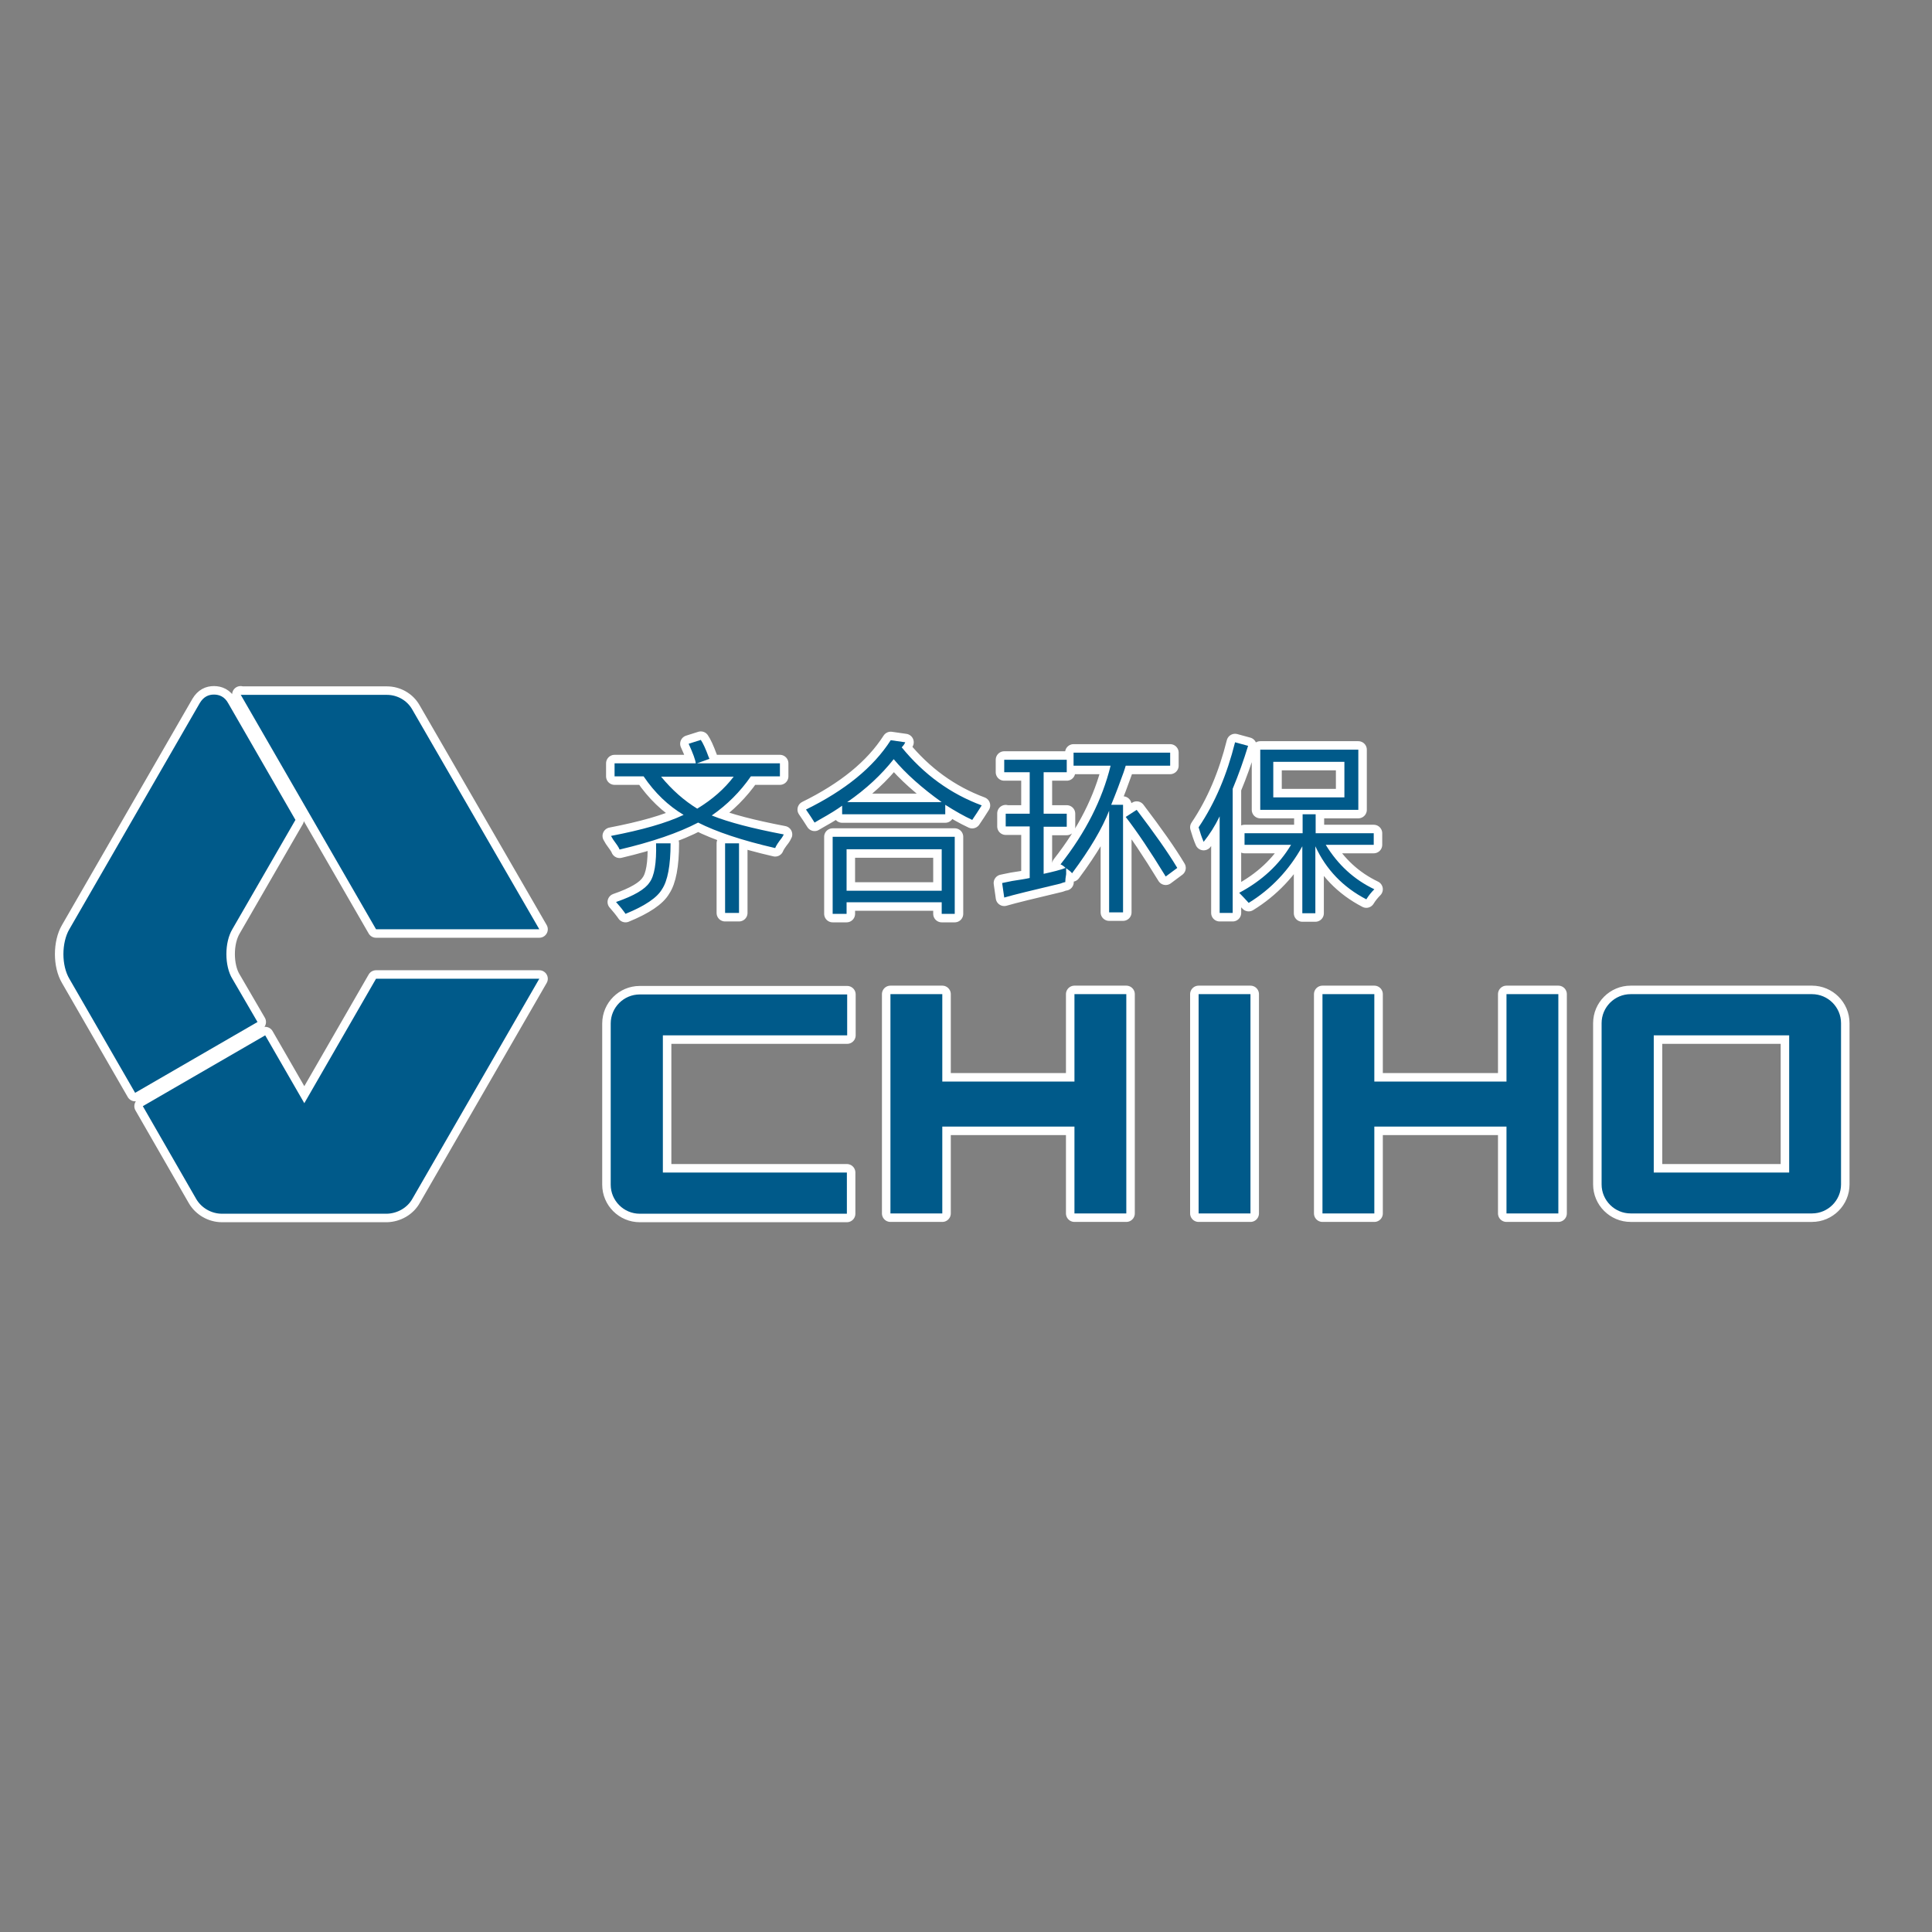
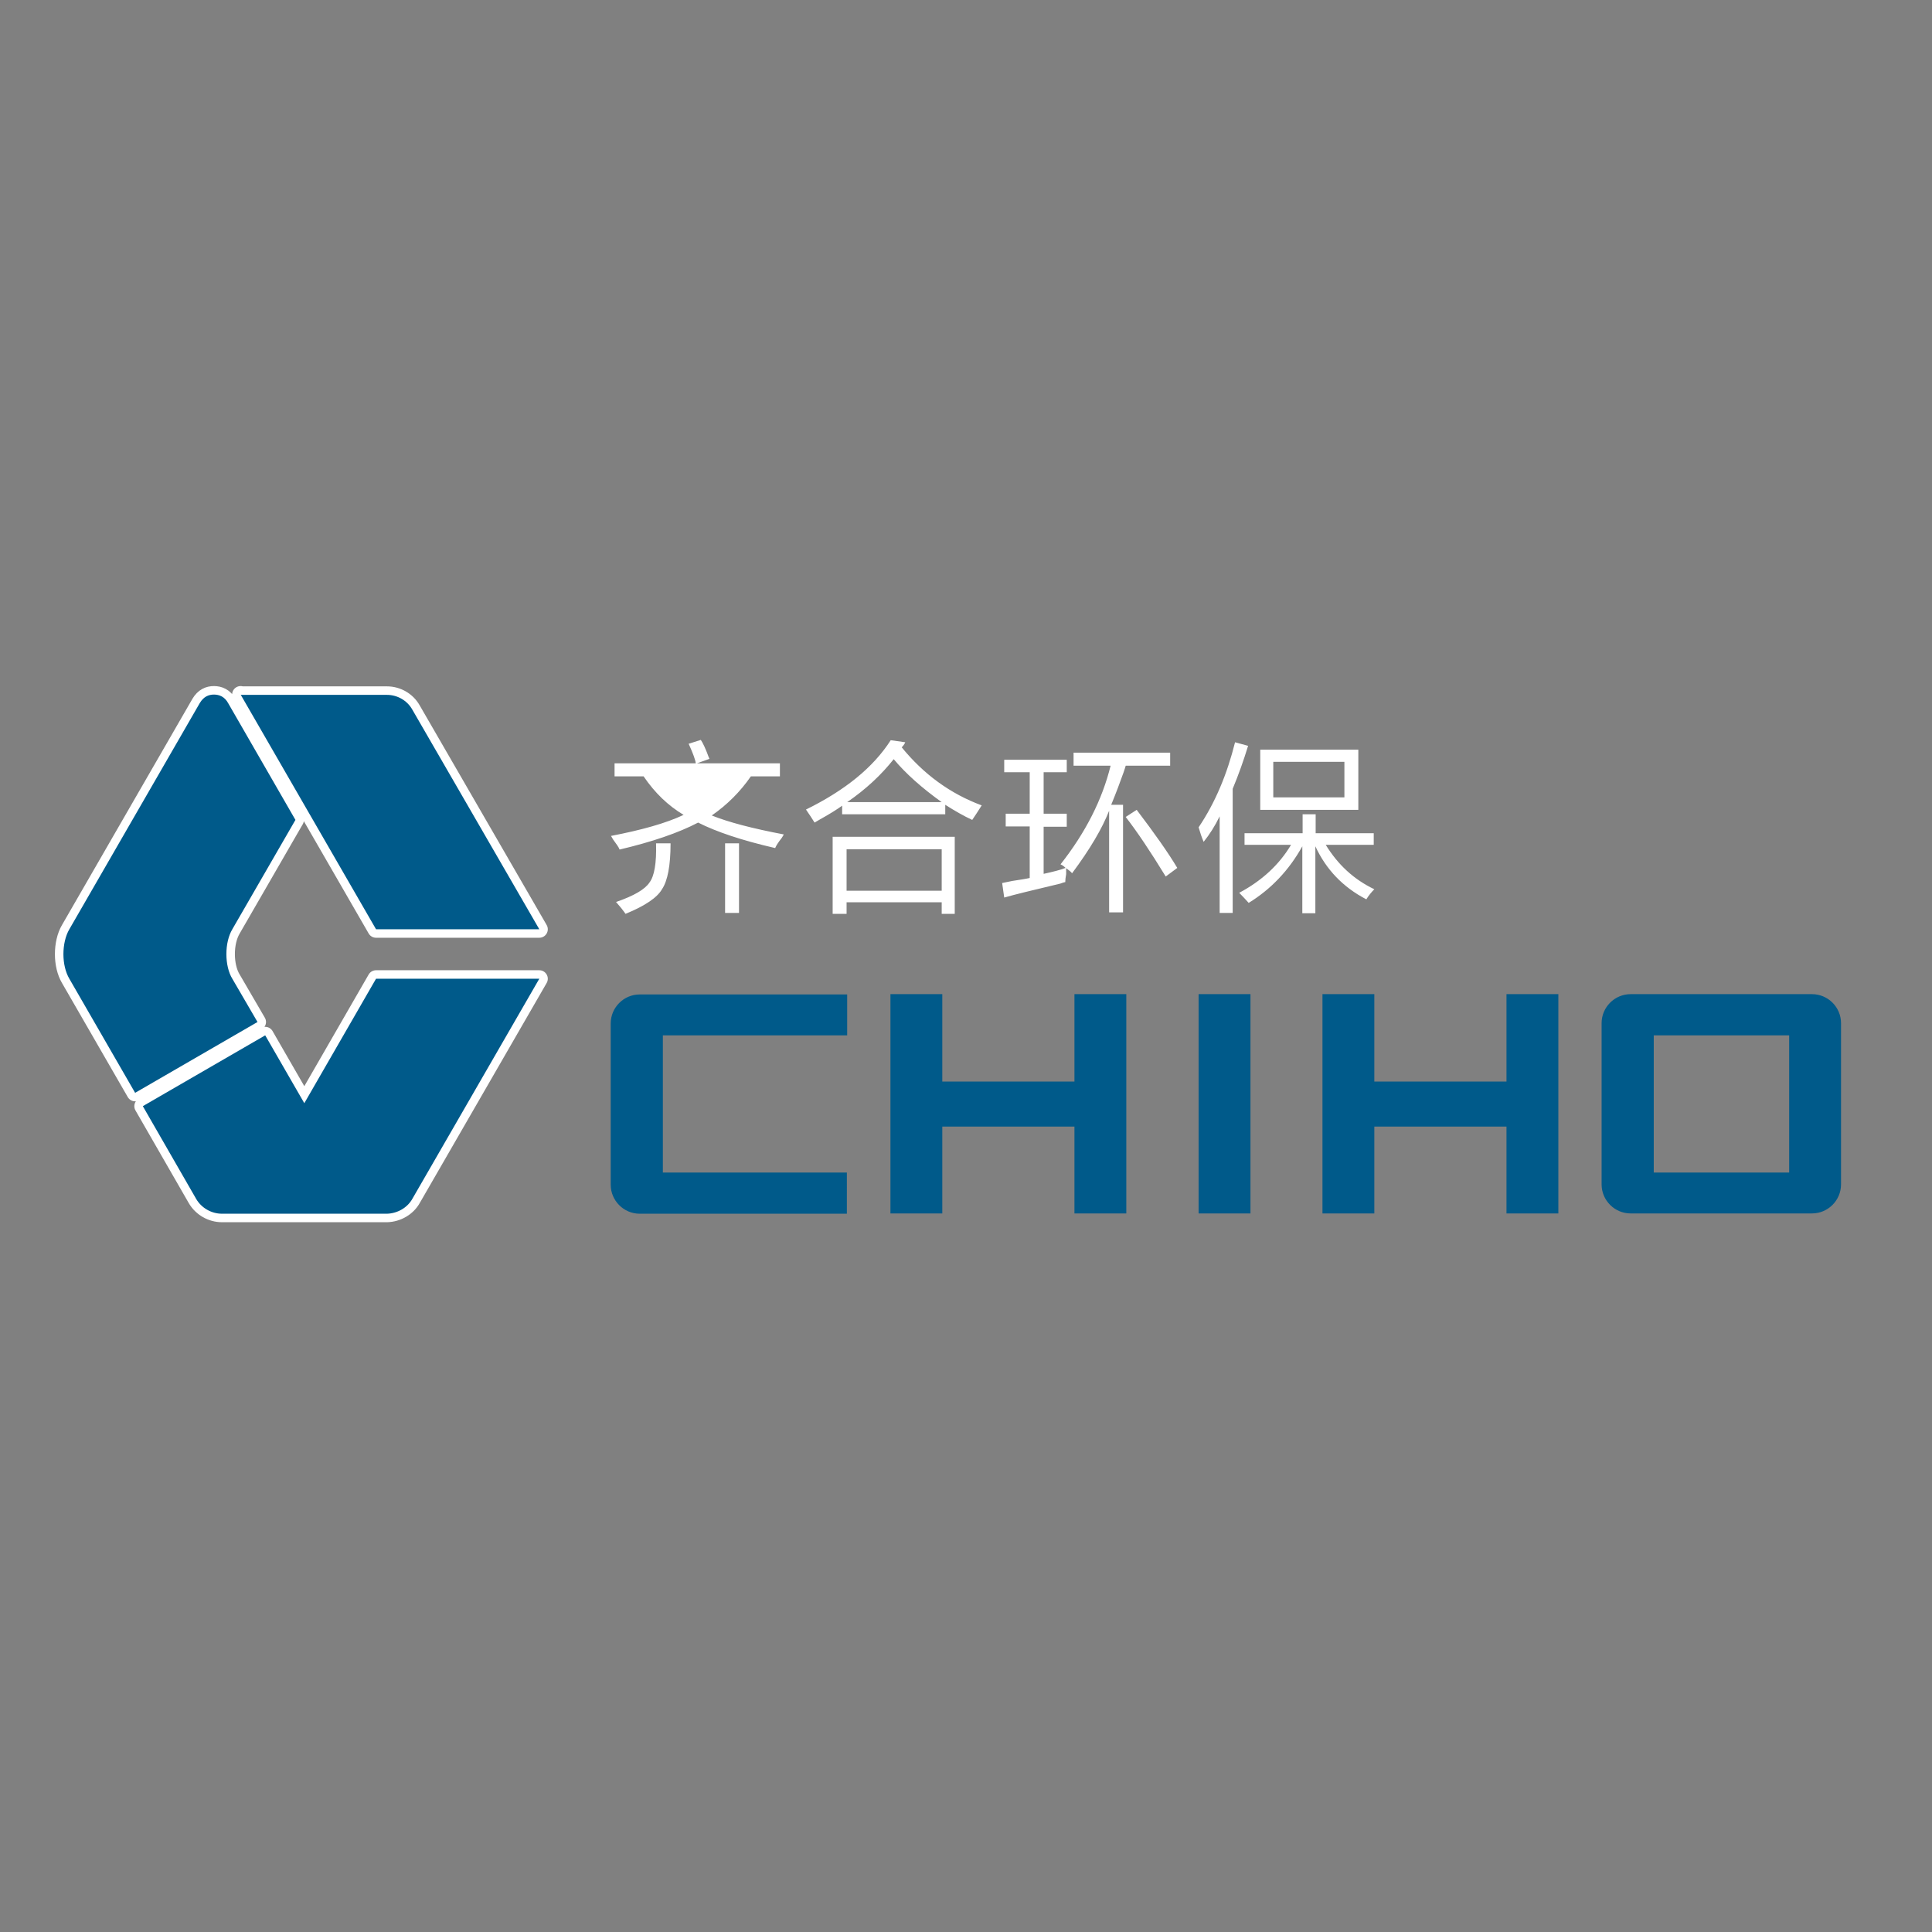
<svg xmlns="http://www.w3.org/2000/svg" version="1.1" id="layer" x="0px" y="0px" viewBox="-153 -46 652 652" style="enable-background:new -153 -46 652 652;" xml:space="preserve">
  <rect x="-153" y="-46" width="652" height="652" fill="#808080" stroke="none" />
  <style type="text/css"> .st0{fill:#FFFFFF;} .st1{fill:none;stroke:#FFFFFF;stroke-width:5.735;stroke-linecap:round;stroke-linejoin:round;stroke-miterlimit:10;} .st2{fill-rule:evenodd;clip-rule:evenodd;fill:#005A8A;} </style>
  <g>
    <path class="st0" d="M276.7,223.1h24v-12h-24V223.1z M251.5,233.2c5.6-8.3,9.6-17.9,12.3-28.7l4.4,1.2c-1.5,4.9-3.2,9.7-5.2,14.5 v41.9h-4.4v-32.6c-1.6,3.3-3.4,6.1-5.4,8.6C252.5,236.5,252,234.9,251.5,233.2 M265.2,255.3c1.1,1.1,2.2,2.3,3.2,3.4 c7.5-4.6,13.6-11,18.1-19.1v22.6h4.4v-22.6c3.6,7.8,9.3,13.8,17.2,17.9c0.8-1.3,1.7-2.4,2.7-3.4c-6.9-3.3-12.3-8.3-16.4-15h16.2 v-3.9h-19.6v-6.4h-4.4v6.4h-19.6v3.9h15.7C278.7,245.8,272.9,251.2,265.2,255.3 M272.3,207h33.1v20.3h-33.1V207z M230.6,227.3 c6,7.9,10.6,14.4,13.7,19.6l-3.9,2.9c-5.2-8.5-9.7-15.2-13.5-20.1L230.6,227.3z M186.4,228.5v4.4h8.1v17.4c-1.3,0.3-3.3,0.6-5.9,1 c-1.6,0.3-2.8,0.6-3.4,0.7l0.7,4.9c3.4-1,9.7-2.5,18.9-4.7c0.8-0.3,1.4-0.5,1.7-0.5c0-0.7,0.1-1.6,0.3-2.7v-2c1,0.7,1.6,1.2,2,1.7 c6.1-8.2,10.2-15.2,12.5-21.1v34.3h4.7v-36.3H222c1.6-3.9,3-7.6,4.2-11c0.3-1,0.6-1.7,0.7-2.2h15v-4.4h-32.6v4.4h12.5 c-2.8,11.4-8.4,22.5-16.9,33.3c0.7,0.3,1.2,0.7,1.7,1.2c-1.8,0.7-4.2,1.3-7.4,2V233h7.8v-4.4h-7.8v-14h7.8v-4.2h-21.1v4.2h8.6v14 H186.4z M148.6,210.2c-4.1,5.2-9.3,10.1-15.7,14.5h31.9C158.1,219.9,152.7,215.1,148.6,210.2 M132.7,254.6h32.1v-14h-32.1V254.6z M147.6,203.8l4.9,0.7c-0.3,0.7-0.7,1.2-1.2,1.7c7.5,9.2,16.5,15.7,27,19.6c-1.1,1.8-2.2,3.4-3.2,4.9c-2.8-1.3-5.8-3-9.1-5.1v3.2 h-34.8v-2.9c-1.5,1.1-4,2.7-7.6,4.7c-0.8,0.5-1.4,0.8-1.7,1c-0.8-1.3-1.8-2.8-2.9-4.4C132.2,220.7,141.7,213,147.6,203.8 M128,236.4h41.2v26h-4.4v-3.9h-32.1v3.9H128V236.4z M91.7,238.6h4.7v23.5h-4.7V238.6z M73.3,238.6c0,7.5-1,12.7-2.9,15.5 c-1.6,2.8-5.7,5.6-12.3,8.3c-0.2-0.3-0.7-1-1.5-2c-0.8-1-1.4-1.6-1.7-2c6.1-2.1,9.8-4.3,11.3-6.6c1.6-2.1,2.4-6.5,2.2-13.2H73.3z M82.3,226.9c5.1-3.1,9.2-6.7,12.3-10.8H70.1C73.8,220.6,77.9,224.2,82.3,226.9 M79.4,205c1.5,3.3,2.3,5.5,2.4,6.6H54.4v4.4h9.8 c3.8,5.6,8.3,9.9,13.5,13c-5.9,2.8-14.1,5.1-24.5,7.1c0.2,0.3,0.4,0.7,0.7,1.2c1.1,1.5,1.9,2.6,2.2,3.4c11-2.6,19.8-5.6,26.5-9.1 c6.1,3.1,14.7,6,26,8.6c0.3-0.8,1.1-2,2.2-3.4c0.3-0.5,0.6-0.9,0.7-1.2c-10.5-2-18.6-4.1-24.3-6.4c5.2-3.6,9.6-8,13.2-13.2h9.8 v-4.4h-28l4.2-1.5c0-0.2-0.1-0.3-0.2-0.5c-1.1-3-2-4.9-2.7-5.9L79.4,205z" />
-     <path class="st1" d="M276.7,223.1h24v-12h-24V223.1z M251.5,233.2c5.6-8.3,9.6-17.9,12.3-28.7l4.4,1.2c-1.5,4.9-3.2,9.7-5.2,14.5 v41.9h-4.4v-32.6c-1.6,3.3-3.4,6.1-5.4,8.6C252.5,236.5,252,234.9,251.5,233.2 M265.2,255.3c1.1,1.1,2.2,2.3,3.2,3.4 c7.5-4.6,13.6-11,18.1-19.1v22.6h4.4v-22.6c3.6,7.8,9.3,13.8,17.2,17.9c0.8-1.3,1.7-2.4,2.7-3.4c-6.9-3.3-12.3-8.3-16.4-15h16.2 v-3.9h-19.6v-6.4h-4.4v6.4h-19.6v3.9h15.7C278.7,245.8,272.9,251.2,265.2,255.3 M272.3,207h33.1v20.3h-33.1V207z M230.6,227.3 c6,7.9,10.6,14.4,13.7,19.6l-3.9,2.9c-5.2-8.5-9.7-15.2-13.5-20.1L230.6,227.3z M186.4,228.5v4.4h8.1v17.4c-1.3,0.3-3.3,0.6-5.9,1 c-1.6,0.3-2.8,0.6-3.4,0.7l0.7,4.9c3.4-1,9.7-2.5,18.9-4.7c0.8-0.3,1.4-0.5,1.7-0.5c0-0.7,0.1-1.6,0.3-2.7v-2c1,0.7,1.6,1.2,2,1.7 c6.1-8.2,10.2-15.2,12.5-21.1v34.3h4.7v-36.3H222c1.6-3.9,3-7.6,4.2-11c0.3-1,0.6-1.7,0.7-2.2h15v-4.4h-32.6v4.4h12.5 c-2.8,11.4-8.4,22.5-16.9,33.3c0.7,0.3,1.2,0.7,1.7,1.2c-1.8,0.7-4.2,1.3-7.4,2V233h7.8v-4.4h-7.8v-14h7.8v-4.2h-21.1v4.2h8.6v14 H186.4z M148.6,210.2c-4.1,5.2-9.3,10.1-15.7,14.5h31.9C158.1,219.9,152.7,215.1,148.6,210.2 M132.7,254.6h32.1v-14h-32.1V254.6z M147.6,203.8l4.9,0.7c-0.3,0.7-0.7,1.2-1.2,1.7c7.5,9.2,16.5,15.7,27,19.6c-1.1,1.8-2.2,3.4-3.2,4.9c-2.8-1.3-5.8-3-9.1-5.1v3.2 h-34.8v-2.9c-1.5,1.1-4,2.7-7.6,4.7c-0.8,0.5-1.4,0.8-1.7,1c-0.8-1.3-1.8-2.8-2.9-4.4C132.2,220.7,141.7,213,147.6,203.8 M128,236.4h41.2v26h-4.4v-3.9h-32.1v3.9H128V236.4z M91.7,238.6h4.7v23.5h-4.7V238.6z M73.3,238.6c0,7.5-1,12.7-2.9,15.5 c-1.6,2.8-5.7,5.6-12.3,8.3c-0.2-0.3-0.7-1-1.5-2c-0.8-1-1.4-1.6-1.7-2c6.1-2.1,9.8-4.3,11.3-6.6c1.6-2.1,2.4-6.5,2.2-13.2H73.3z M82.3,226.9c5.1-3.1,9.2-6.7,12.3-10.8H70.1C73.8,220.6,77.9,224.2,82.3,226.9 M79.4,205c1.5,3.3,2.3,5.5,2.4,6.6H54.4v4.4h9.8 c3.8,5.6,8.3,9.9,13.5,13c-5.9,2.8-14.1,5.1-24.5,7.1c0.2,0.3,0.4,0.7,0.7,1.2c1.1,1.5,1.9,2.6,2.2,3.4c11-2.6,19.8-5.6,26.5-9.1 c6.1,3.1,14.7,6,26,8.6c0.3-0.8,1.1-2,2.2-3.4c0.3-0.5,0.6-0.9,0.7-1.2c-10.5-2-18.6-4.1-24.3-6.4c5.2-3.6,9.6-8,13.2-13.2h9.8 v-4.4h-28l4.2-1.5c0-0.2-0.1-0.3-0.2-0.5c-1.1-3-2-4.9-2.7-5.9L79.4,205z" />
-     <path class="st0" d="M132.8,349.7H70.7v-46.3h62.2v-13.8H62.9c-5.4,0-9.8,4.4-9.8,9.8v54.4c0,5.4,4.4,9.8,9.8,9.8h69.9V349.7z M227.1,363.5v-74h-17.5v29.5H165v-29.5h-17.5v74H165v-29.3h44.6v29.3H227.1z M269,289.5h-17.5v74H269V289.5z M372.9,363.5v-74 h-17.5v29.5h-44.6v-29.5h-17.5v74h17.5v-29.3h44.6v29.3H372.9z M468.3,353.7v-54.4c0-5.4-4.4-9.8-9.8-9.8h-61.2 c-5.4,0-9.8,4.4-9.8,9.8v54.4c0,5.4,4.4,9.8,9.8,9.8h61.2C463.9,363.5,468.3,359.1,468.3,353.7 M450.8,349.7h-45.7v-46.3h45.7 V349.7z" />
-     <path class="st1" d="M132.8,349.7H70.7v-46.3h62.2v-13.8H62.9c-5.4,0-9.8,4.4-9.8,9.8v54.4c0,5.4,4.4,9.8,9.8,9.8h69.9V349.7z M227.1,363.5v-74h-17.5v29.5H165v-29.5h-17.5v74H165v-29.3h44.6v29.3H227.1z M269,289.5h-17.5v74H269V289.5z M372.9,363.5v-74 h-17.5v29.5h-44.6v-29.5h-17.5v74h17.5v-29.3h44.6v29.3H372.9z M468.3,353.7v-54.4c0-5.4-4.4-9.8-9.8-9.8h-61.2 c-5.4,0-9.8,4.4-9.8,9.8v54.4c0,5.4,4.4,9.8,9.8,9.8h61.2C463.9,363.5,468.3,359.1,468.3,353.7 M450.8,349.7h-45.7v-46.3h45.7 V349.7z" />
-     <path class="st0" d="M-71.8,188.4l45.7,79.2H29l-42.9-74.2c-1.7-3-5-4.9-8.5-4.9H-71.8z M-13.8,358.5L29,284.3h-55.1l-24.2,42 l-13.2-22.9l-41.3,23.9l18,31.3c1.8,3.1,5.2,5,8.7,5h55.7C-18.9,363.5-15.5,361.6-13.8,358.5 M-66.1,298.9l-41.3,23.9l-22.2-38.5 c-1.3-2.2-2-5.2-2-8.3c0-3.1,0.7-6.2,2-8.4l44-76.3c1.3-2.2,3-2.9,4.8-2.9c1.8,0,3.6,0.7,4.8,2.9l22.7,39.4l-21.3,36.9 c-1.3,2.2-2,5.2-2,8.4c0,3.1,0.7,6.2,2,8.3L-66.1,298.9z" />
    <path class="st1" d="M-71.8,188.4l45.7,79.2H29l-42.9-74.2c-1.7-3-5-4.9-8.5-4.9H-71.8z M-13.8,358.5L29,284.3h-55.1l-24.2,42 l-13.2-22.9l-41.3,23.9l18,31.3c1.8,3.1,5.2,5,8.7,5h55.7C-18.9,363.5-15.5,361.6-13.8,358.5 M-66.1,298.9l-41.3,23.9l-22.2-38.5 c-1.3-2.2-2-5.2-2-8.3c0-3.1,0.7-6.2,2-8.4l44-76.3c1.3-2.2,3-2.9,4.8-2.9c1.8,0,3.6,0.7,4.8,2.9l22.7,39.4l-21.3,36.9 c-1.3,2.2-2,5.2-2,8.4c0,3.1,0.7,6.2,2,8.3L-66.1,298.9z" />
-     <path class="st2" d="M276.7,223.1h24v-12h-24V223.1z M251.5,233.2c5.6-8.3,9.6-17.9,12.3-28.7l4.4,1.2c-1.5,4.9-3.2,9.7-5.2,14.5 v41.9h-4.4v-32.6c-1.6,3.3-3.4,6.1-5.4,8.6C252.5,236.5,252,234.9,251.5,233.2 M265.2,255.3c1.1,1.1,2.2,2.3,3.2,3.4 c7.5-4.6,13.6-11,18.1-19.1v22.6h4.4v-22.6c3.6,7.8,9.3,13.8,17.2,17.9c0.8-1.3,1.7-2.4,2.7-3.4c-6.9-3.3-12.3-8.3-16.4-15h16.2 v-3.9h-19.6v-6.4h-4.4v6.4h-19.6v3.9h15.7C278.7,245.8,272.9,251.2,265.2,255.3 M272.3,207h33.1v20.3h-33.1V207z M230.6,227.3 c6,7.9,10.6,14.4,13.7,19.6l-3.9,2.9c-5.2-8.5-9.7-15.2-13.5-20.1L230.6,227.3z M186.4,228.5v4.4h8.1v17.4c-1.3,0.3-3.3,0.6-5.9,1 c-1.6,0.3-2.8,0.6-3.4,0.7l0.7,4.9c3.4-1,9.7-2.5,18.9-4.7c0.8-0.3,1.4-0.5,1.7-0.5c0-0.7,0.1-1.6,0.3-2.7v-2c1,0.7,1.6,1.2,2,1.7 c6.1-8.2,10.2-15.2,12.5-21.1v34.3h4.7v-36.3H222c1.6-3.9,3-7.6,4.2-11c0.3-1,0.6-1.7,0.7-2.2h15v-4.4h-32.6v4.4h12.5 c-2.8,11.4-8.4,22.5-16.9,33.3c0.7,0.3,1.2,0.7,1.7,1.2c-1.8,0.7-4.2,1.3-7.4,2V233h7.8v-4.4h-7.8v-14h7.8v-4.2h-21.1v4.2h8.6v14 H186.4z M148.6,210.2c-4.1,5.2-9.3,10.1-15.7,14.5h31.9C158.1,219.9,152.7,215.1,148.6,210.2 M132.7,254.6h32.1v-14h-32.1V254.6z M147.6,203.8l4.9,0.7c-0.3,0.7-0.7,1.2-1.2,1.7c7.5,9.2,16.5,15.7,27,19.6c-1.1,1.8-2.2,3.4-3.2,4.9c-2.8-1.3-5.8-3-9.1-5.1v3.2 h-34.8v-2.9c-1.5,1.1-4,2.7-7.6,4.7c-0.8,0.5-1.4,0.8-1.7,1c-0.8-1.3-1.8-2.8-2.9-4.4C132.2,220.7,141.7,213,147.6,203.8 M128,236.4h41.2v26h-4.4v-3.9h-32.1v3.9H128V236.4z M91.7,238.6h4.7v23.5h-4.7V238.6z M73.3,238.6c0,7.5-1,12.7-2.9,15.5 c-1.6,2.8-5.7,5.6-12.3,8.3c-0.2-0.3-0.7-1-1.5-2c-0.8-1-1.4-1.6-1.7-2c6.1-2.1,9.8-4.3,11.3-6.6c1.6-2.1,2.4-6.5,2.2-13.2H73.3z M82.3,226.9c5.1-3.1,9.2-6.7,12.3-10.8H70.1C73.8,220.6,77.9,224.2,82.3,226.9 M79.4,205c1.5,3.3,2.3,5.5,2.4,6.6H54.4v4.4h9.8 c3.8,5.6,8.3,9.9,13.5,13c-5.9,2.8-14.1,5.1-24.5,7.1c0.2,0.3,0.4,0.7,0.7,1.2c1.1,1.5,1.9,2.6,2.2,3.4c11-2.6,19.8-5.6,26.5-9.1 c6.1,3.1,14.7,6,26,8.6c0.3-0.8,1.1-2,2.2-3.4c0.3-0.5,0.6-0.9,0.7-1.2c-10.5-2-18.6-4.1-24.3-6.4c5.2-3.6,9.6-8,13.2-13.2h9.8 v-4.4h-28l4.2-1.5c0-0.2-0.1-0.3-0.2-0.5c-1.1-3-2-4.9-2.7-5.9L79.4,205z" />
    <path class="st2" d="M132.8,349.7H70.7v-46.3h62.2v-13.8H62.9c-5.4,0-9.8,4.4-9.8,9.8v54.4c0,5.4,4.4,9.8,9.8,9.8h69.9V349.7z M227.1,363.5v-74h-17.5v29.5H165v-29.5h-17.5v74H165v-29.3h44.6v29.3H227.1z M269,289.5h-17.5v74H269V289.5z M372.9,363.5v-74 h-17.5v29.5h-44.6v-29.5h-17.5v74h17.5v-29.3h44.6v29.3H372.9z M468.3,353.7v-54.4c0-5.4-4.4-9.8-9.8-9.8h-61.2 c-5.4,0-9.8,4.4-9.8,9.8v54.4c0,5.4,4.4,9.8,9.8,9.8h61.2C463.9,363.5,468.3,359.1,468.3,353.7 M450.8,349.7h-45.7v-46.3h45.7 V349.7z" />
    <path class="st2" d="M-71.8,188.4l45.7,79.2H29l-42.9-74.2c-1.7-3-5-4.9-8.5-4.9H-71.8z M-13.8,358.5L29,284.3h-55.1l-24.2,42 l-13.2-22.9l-41.3,23.9l18,31.3c1.8,3.1,5.2,5,8.7,5h55.7C-18.9,363.5-15.5,361.6-13.8,358.5 M-66.1,298.9l-41.3,23.9l-22.2-38.5 c-1.3-2.2-2-5.2-2-8.3c0-3.1,0.7-6.2,2-8.4l44-76.3c1.3-2.2,3-2.9,4.8-2.9c1.8,0,3.6,0.7,4.8,2.9l22.7,39.4l-21.3,36.9 c-1.3,2.2-2,5.2-2,8.4c0,3.1,0.7,6.2,2,8.3L-66.1,298.9z" />
  </g>
</svg>